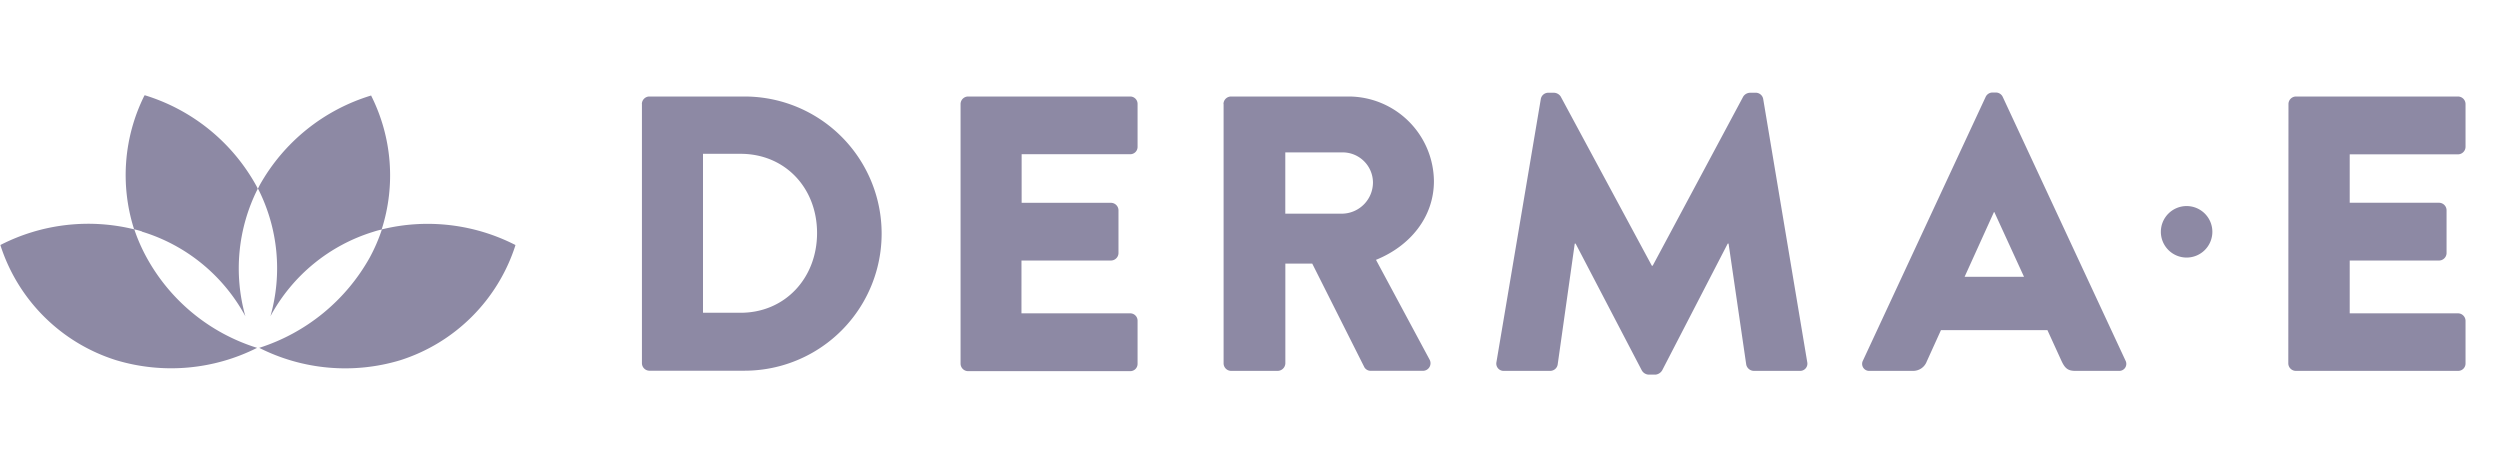
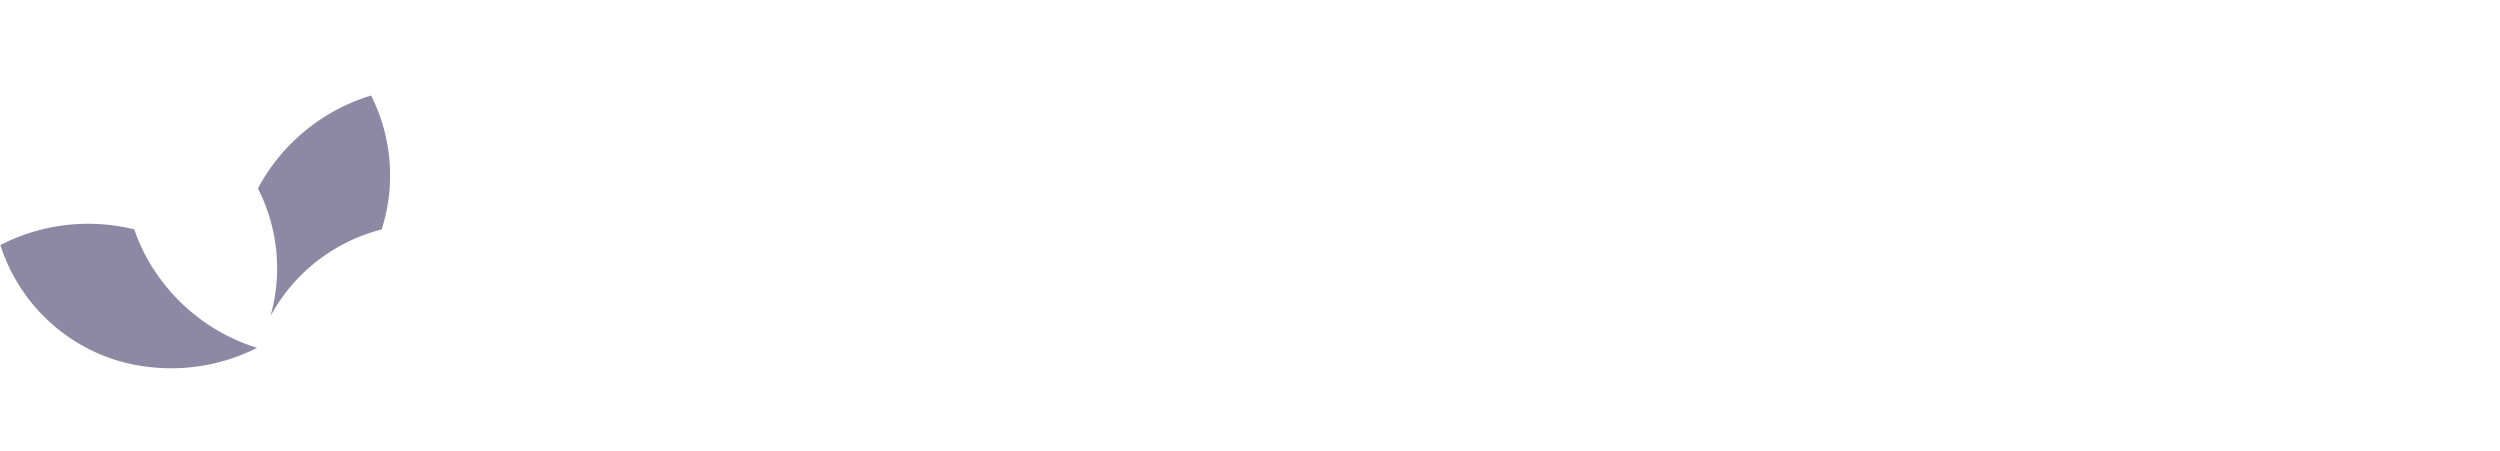
<svg xmlns="http://www.w3.org/2000/svg" width="438.83" height="79.15">
  <defs>
    <style>.cls-2{fill:#8d89a4}</style>
  </defs>
  <g id="Layer_2" data-name="Layer 2">
    <g id="Layer_1-2" data-name="Layer 1">
-       <path fill="none" d="M0 0h438.83v79.15H0z" />
      <g id="Layer_2-2" data-name="Layer 2">
        <g id="Layer_1-2-2" data-name="Layer 1-2">
-           <path class="cls-2" d="M388.34 40.7a4.52 4.52 0 11-4.52-4.53 4.52 4.52 0 014.52 4.53zM130 54.9c7.78 0 13.42-6.07 13.42-14S137.79 27 130 27h-6.6v27.9zm-17.33-36.63a1.33 1.33 0 011.24-1.33h16.78a24.06 24.06 0 110 48.13h-16.77a1.33 1.33 0 01-1.24-1.3v-45.5zM168.61 18.27a1.33 1.33 0 011.33-1.33h28.46a1.29 1.29 0 011.28 1.3v7.53a1.28 1.28 0 01-1.27 1.3h-19.08v8.53H195a1.33 1.33 0 011.33 1.33v7.47a1.33 1.33 0 01-1.33 1.33h-15.7V55h19.1a1.29 1.29 0 011.28 1.3v7.55a1.28 1.28 0 01-1.27 1.3h-28.47a1.33 1.33 0 01-1.33-1.3zM401.7 18.27a1.33 1.33 0 011.3-1.33h28.45a1.33 1.33 0 011.33 1.33v7.49a1.33 1.33 0 01-1.33 1.33h-19v8.5h15.67a1.33 1.33 0 011.33 1.33v7.48a1.33 1.33 0 01-1.33 1.33h-15.67V55h19a1.33 1.33 0 011.33 1.33v7.47a1.29 1.29 0 01-1.28 1.3H403a1.33 1.33 0 01-1.33-1.3zM235.76 37.5A5.49 5.49 0 00241 32a5.32 5.32 0 00-5.25-5.25h-10.14V37.5zm-21-19.23a1.33 1.33 0 011.33-1.33h20.61a15 15 0 0115 14.85c0 6.34-4.2 11.41-10.17 13.82l9.39 17.48a1.33 1.33 0 01-1.18 2h-9.14a1.28 1.28 0 01-1.1-.61l-9.16-18.21h-4.72V63.8a1.37 1.37 0 01-1.33 1.3h-8.18a1.33 1.33 0 01-1.33-1.3V18.27zM270.46 17.39a1.33 1.33 0 011.24-1.11h1.09a1.48 1.48 0 011.16.66l16 29.7h.15l15.9-29.7a1.48 1.48 0 011.18-.66h1.1a1.33 1.33 0 011.22 1.11l7.73 46.19a1.27 1.27 0 01-1.33 1.52h-8.05a1.39 1.39 0 01-1.33-1.1l-3.1-21.24h-.15L291.77 65a1.55 1.55 0 01-1.16.76h-1.24a1.47 1.47 0 01-1.19-.76l-11.61-22.24h-.15l-3 21.24a1.33 1.33 0 01-1.3 1.1H264a1.28 1.28 0 01-1.33-1.52zM355.28 48.59l-5.21-11.36H350l-5.15 11.36zM327 63.31L348.55 17a1.33 1.33 0 011.16-.76h.66a1.33 1.33 0 011.17.76l21.56 46.31a1.23 1.23 0 01-1.18 1.79h-7.65c-1.24 0-1.79-.42-2.39-1.7l-2.49-5.45H340.7l-2.49 5.49a2.55 2.55 0 01-2.47 1.66h-7.55a1.23 1.23 0 01-1.19-1.79z" />
          <g>
            <path class="cls-2" d="M25.74 45.2a30.41 30.41 0 01-2.13-4.83v-.1A33.78 33.78 0 00.08 43v.06A31.1 31.1 0 0020.4 63.23a33.53 33.53 0 0024.73-2.17A33.44 33.44 0 0125.74 45.2zM47.47 55.51a30.8 30.8 0 0118.12-14.84c.39-.13.8-.24 1.24-.35h.15a31.11 31.11 0 00-1.82-23.51v-.05A33.57 33.57 0 0045.6 32.47c-.11.21-.21.43-.32.63l.07.13a30.81 30.81 0 012.12 22.28z" />
-             <path class="cls-2" d="M24.94 40.67a30.84 30.84 0 0118.13 14.84 31 31 0 012.11-22.25l.06-.14c-.09-.21-.19-.41-.31-.62a33.57 33.57 0 00-19.51-15.78l-.07.05a31.29 31.29 0 00-1.8 23.51h.13c.46.11.86.22 1.24.35zM67 40.28v.1a30.27 30.27 0 01-2.1 4.83 34.09 34.09 0 01-19.4 15.85 33.48 33.48 0 0024.73 2.18A31.14 31.14 0 0090.46 43.1V43A33.8 33.8 0 0067 40.27z" />
          </g>
        </g>
      </g>
    </g>
  </g>
</svg>